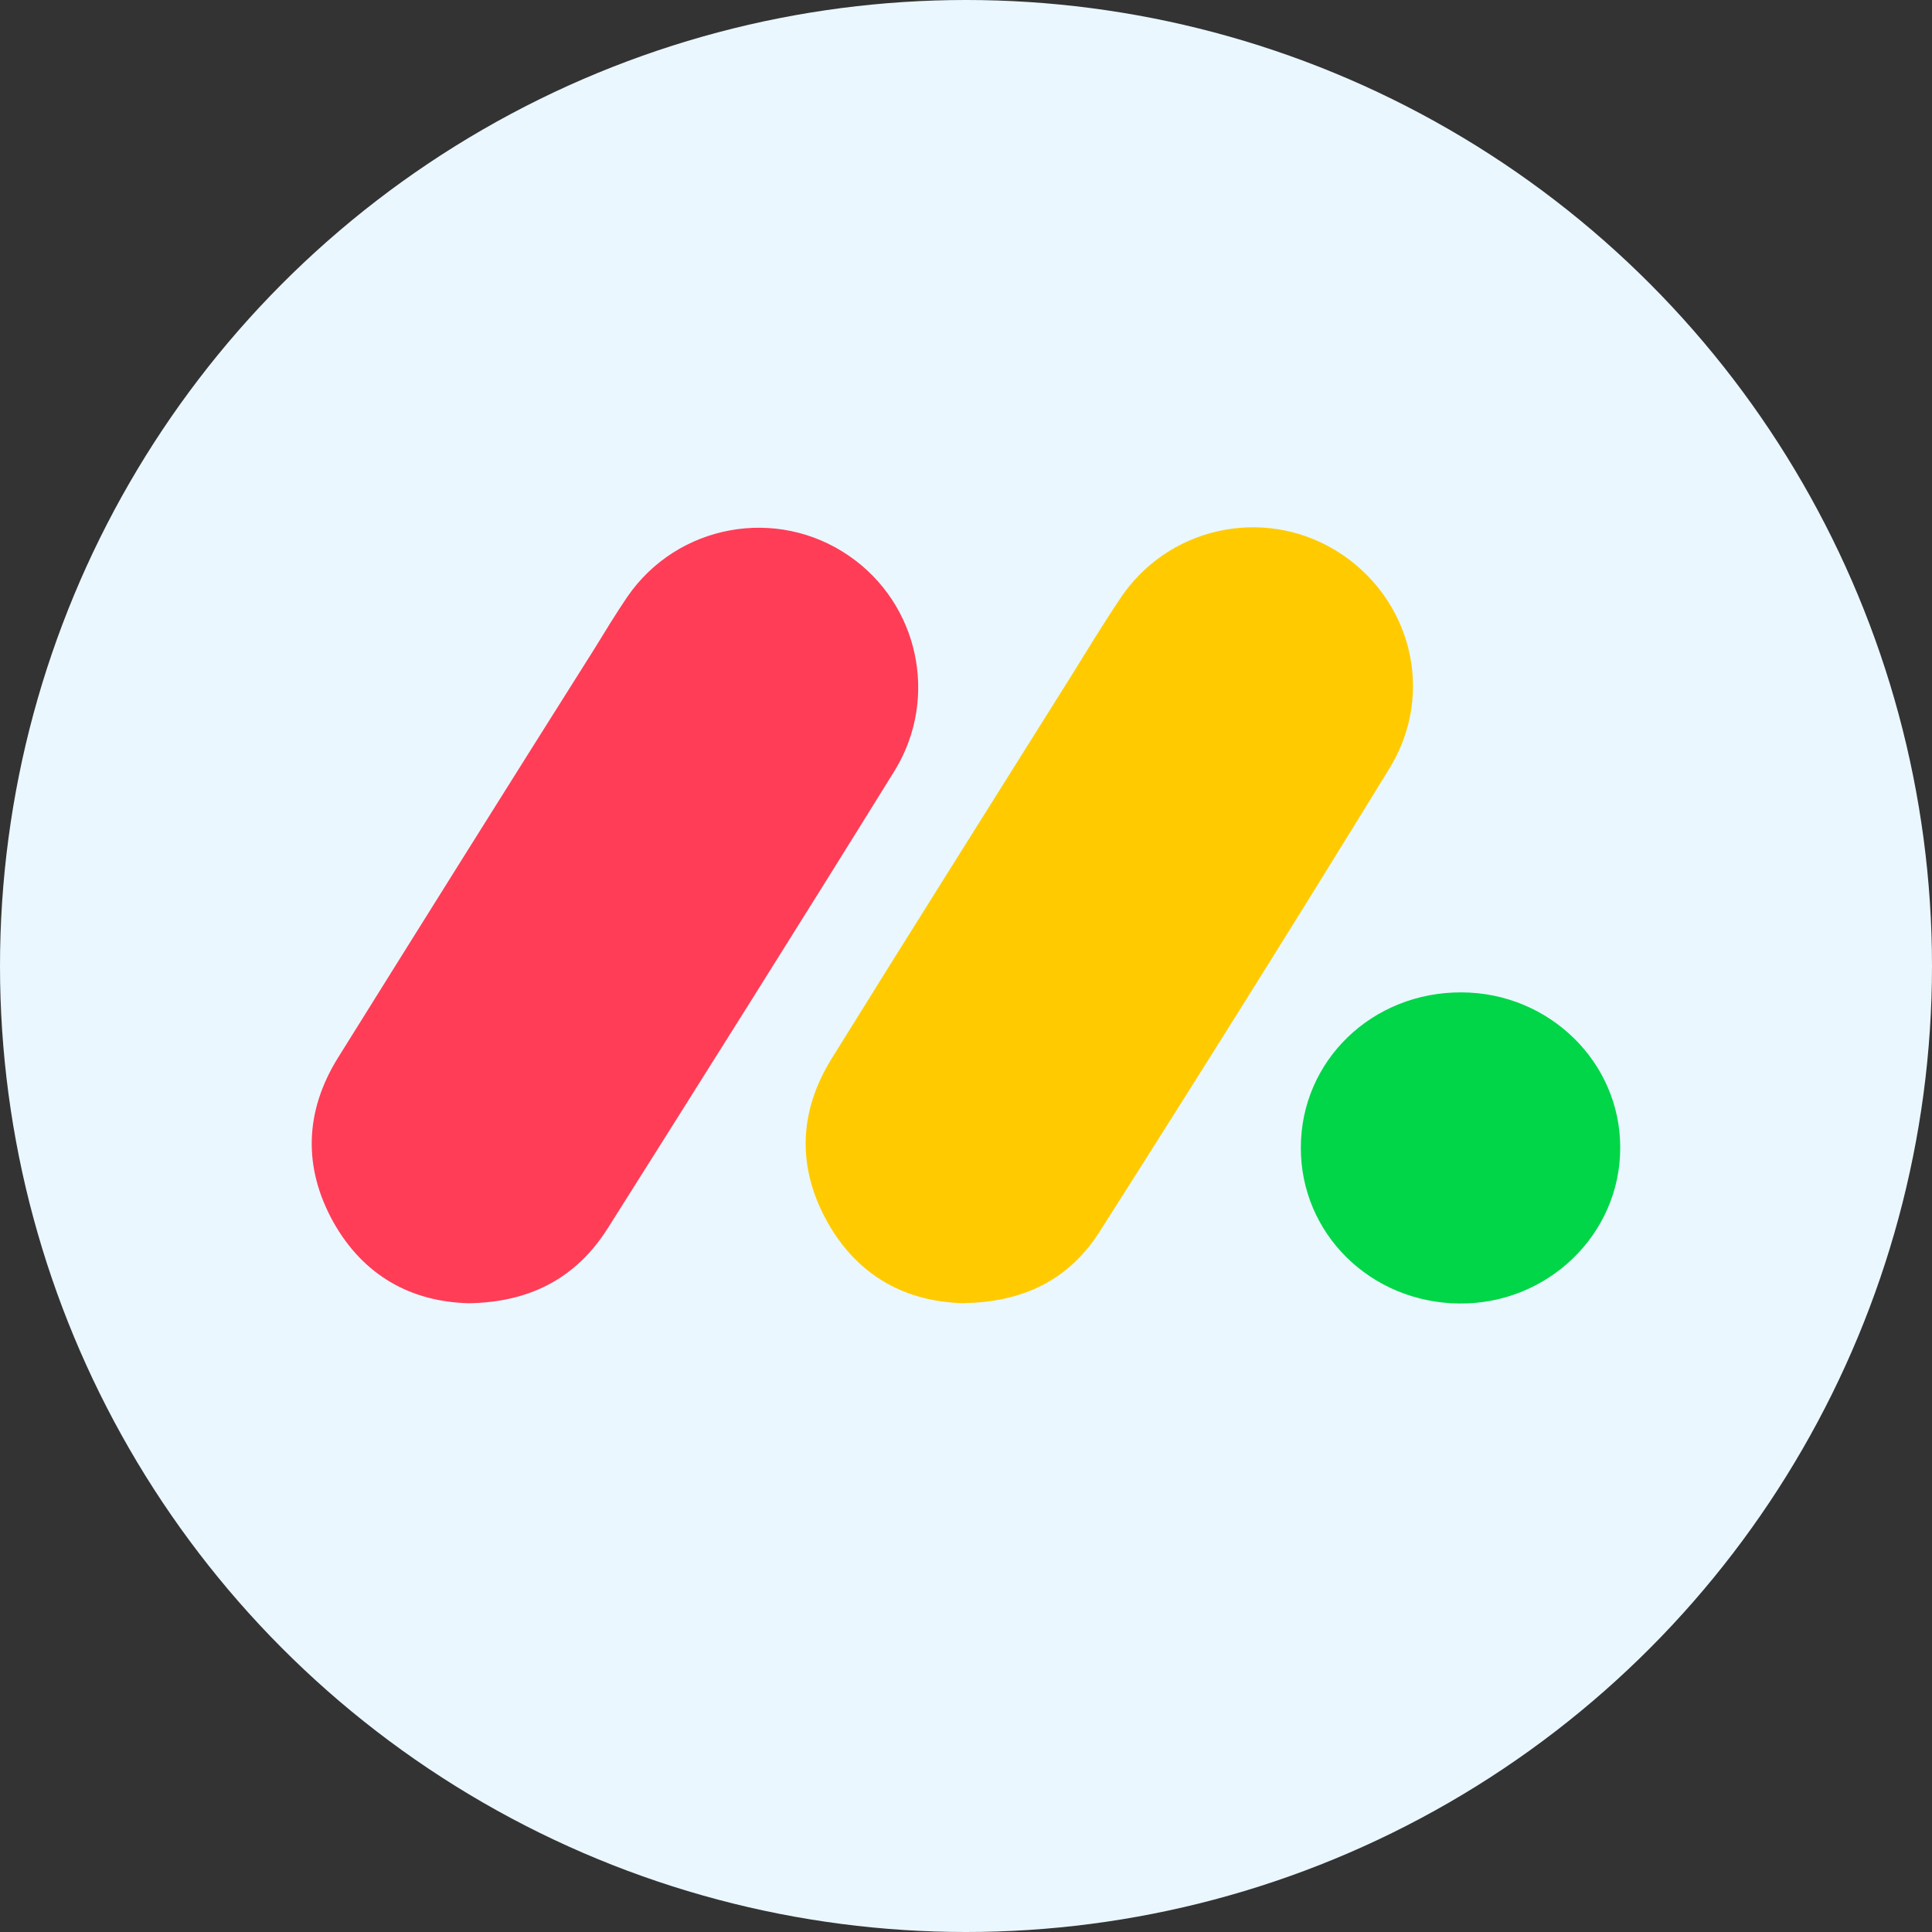
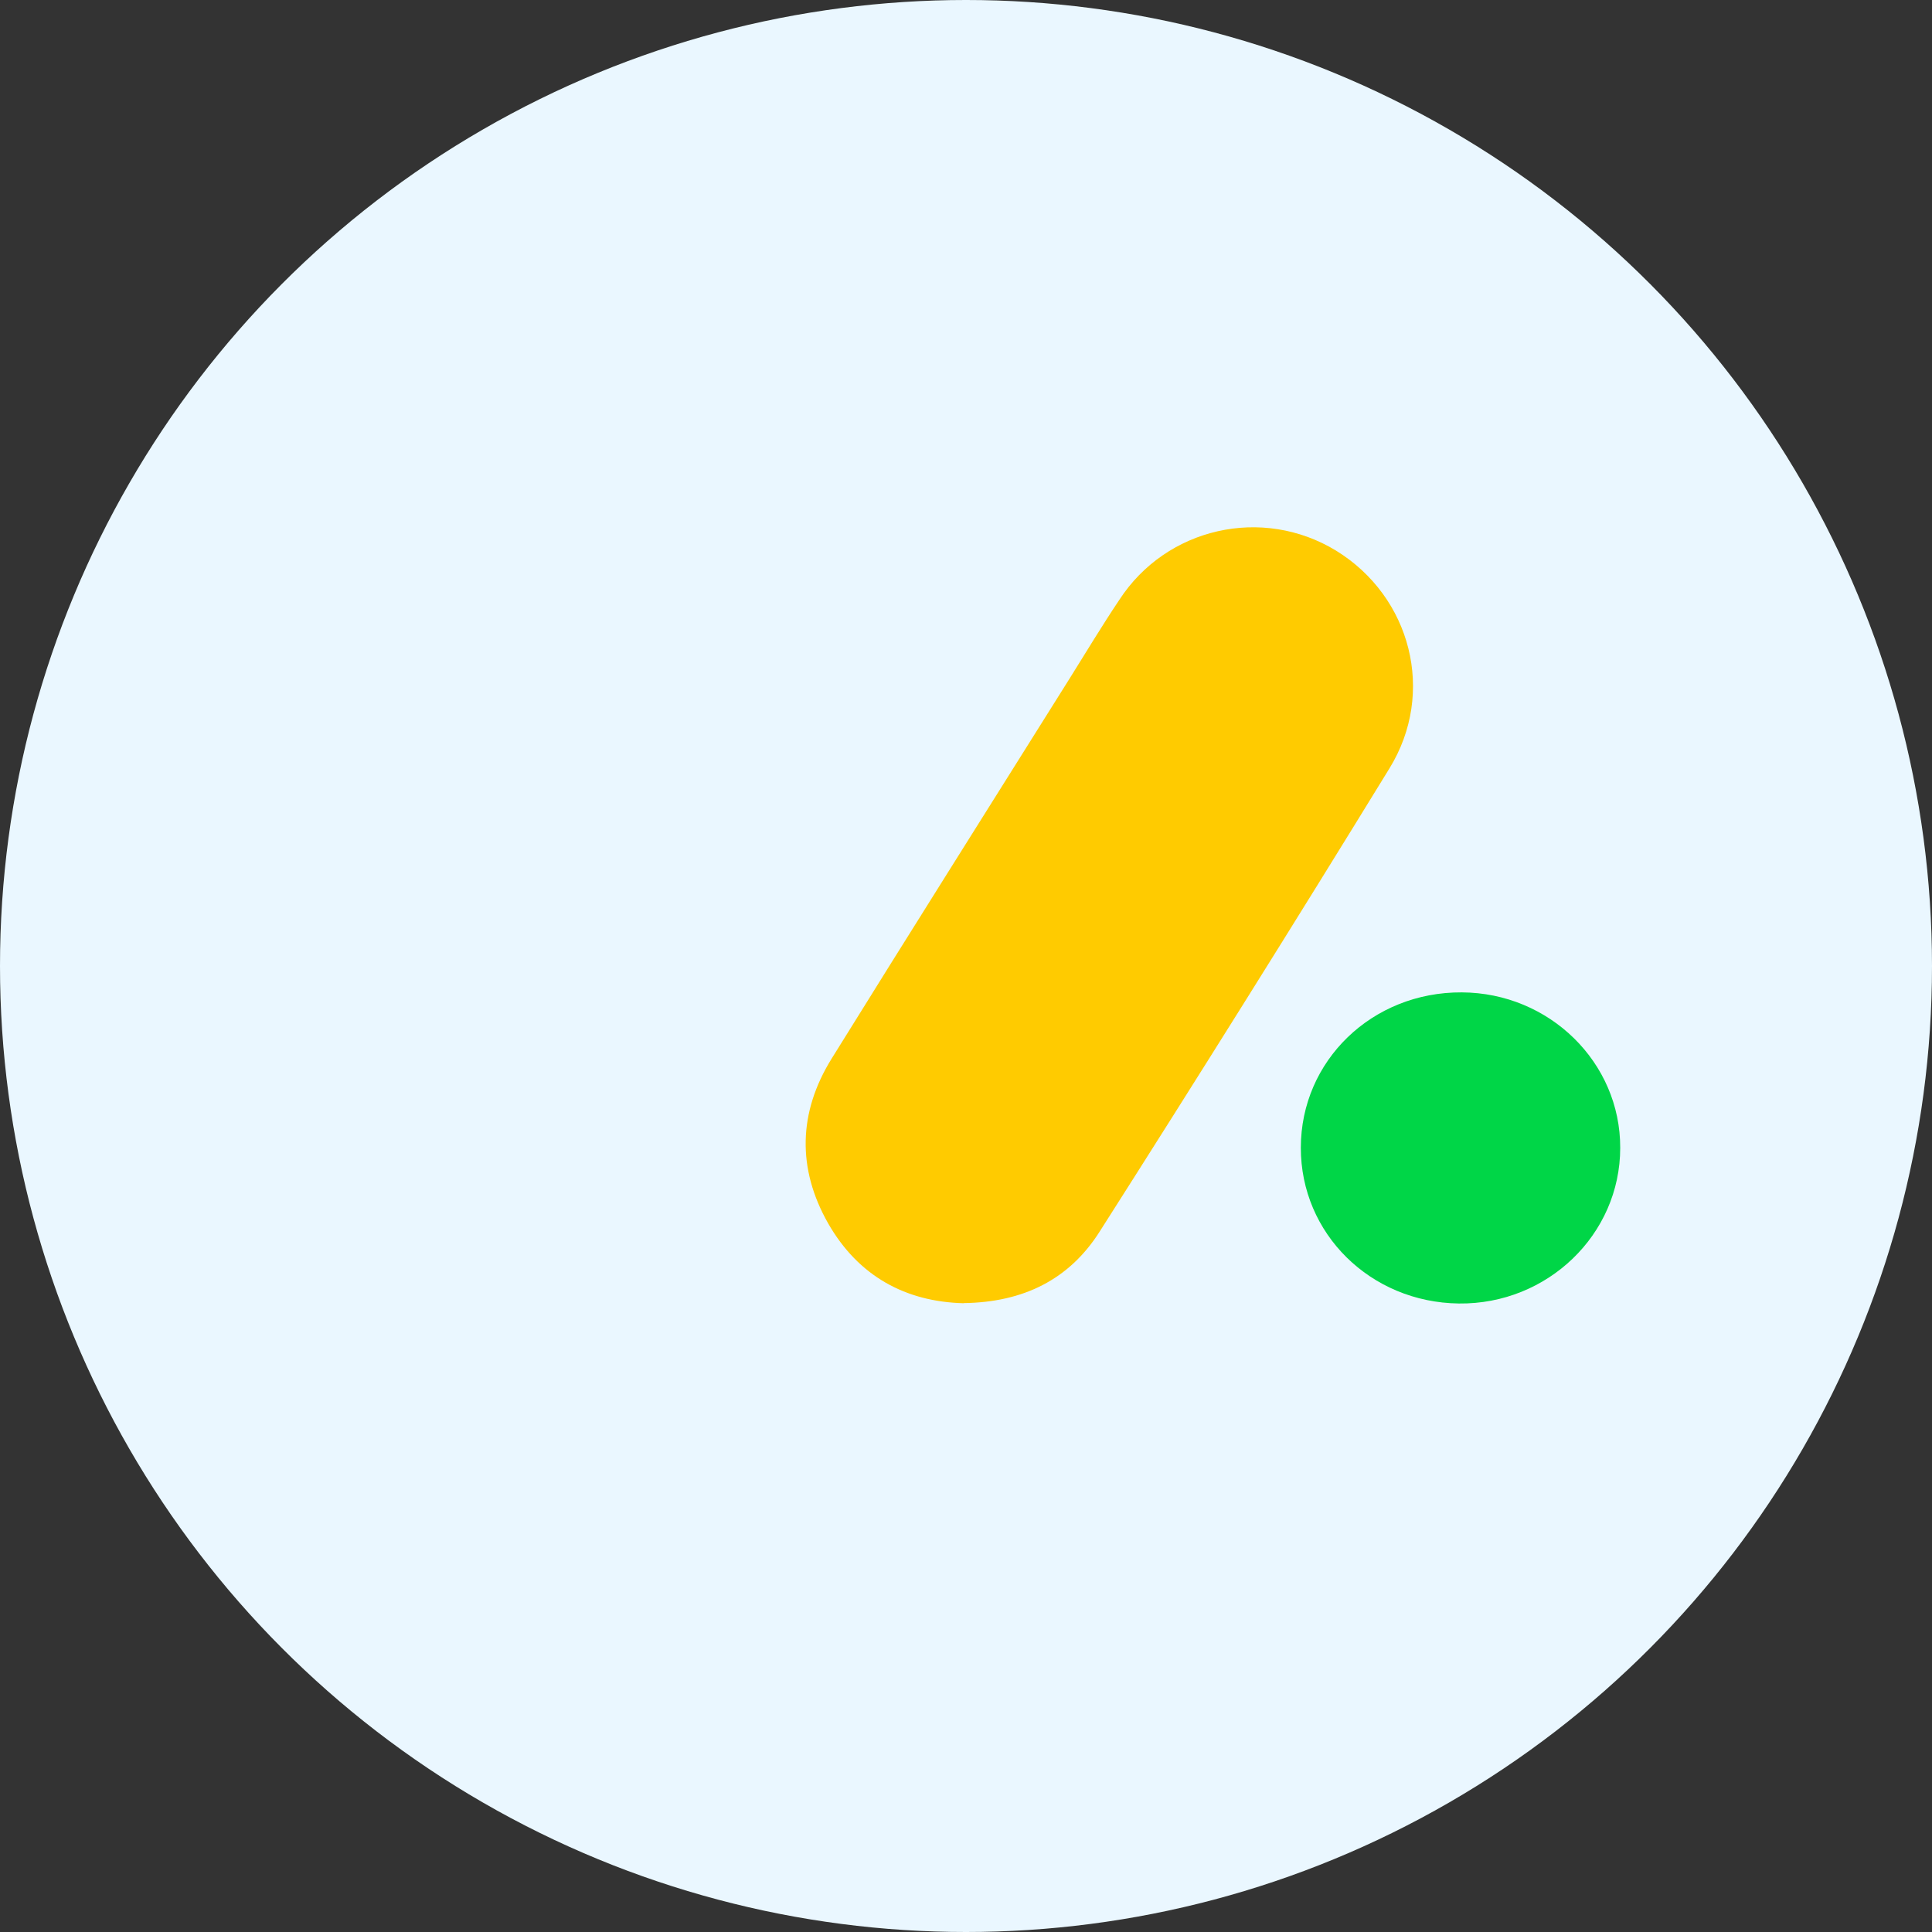
<svg xmlns="http://www.w3.org/2000/svg" id="Layer_2" data-name="Layer 2" viewBox="0 0 145 145">
  <rect x="0" y="0" width="145" height="145" fill="#333333" stroke="none" />
  <defs>
    <style>
      .cls-1 {
        fill: #ffcb00;
      }

      .cls-2 {
        fill: #eaf7ff;
      }

      .cls-3 {
        fill: #ff3d57;
      }

      .cls-4 {
        fill: #00d647;
      }
    </style>
  </defs>
  <g id="Layer_1-2" data-name="Layer 1">
    <circle class="cls-2" cx="72.5" cy="72.5" r="72.5" />
    <path class="cls-1" d="M72.32,97.81c-4.33-.11-7.89-2.01-10.17-6-2.34-4.12-2.23-8.33.26-12.35,5.93-9.56,11.93-19.06,17.9-28.59,1.22-1.95,2.41-3.93,3.69-5.84,3.53-5.44,10.74-7.08,16.28-3.7,5.62,3.46,7.5,10.66,4,16.34-7.15,11.65-14.41,23.24-21.76,34.78-2.27,3.57-5.7,5.29-10.19,5.35Z" />
-     <path class="cls-3" d="M35.18,97.81c-4.37-.11-7.91-2.1-10.15-6.07-2.3-4.12-2.16-8.34.34-12.36,6.38-10.23,12.78-20.45,19.22-30.65.81-1.32,1.63-2.67,2.5-3.95,3.75-5.44,11.21-6.81,16.65-3.05,5.2,3.59,6.72,10.6,3.46,16.02-7.13,11.51-14.36,22.98-21.59,34.44-2.35,3.71-5.8,5.55-10.43,5.62h0Z" />
    <path class="cls-4" d="M109.71,74.48c6.58.03,11.91,5.26,11.89,11.67,0,6.51-5.47,11.76-12.11,11.68-6.64-.08-11.87-5.25-11.86-11.69,0-6.53,5.35-11.7,12.08-11.66h0Z" />
  </g>
</svg>